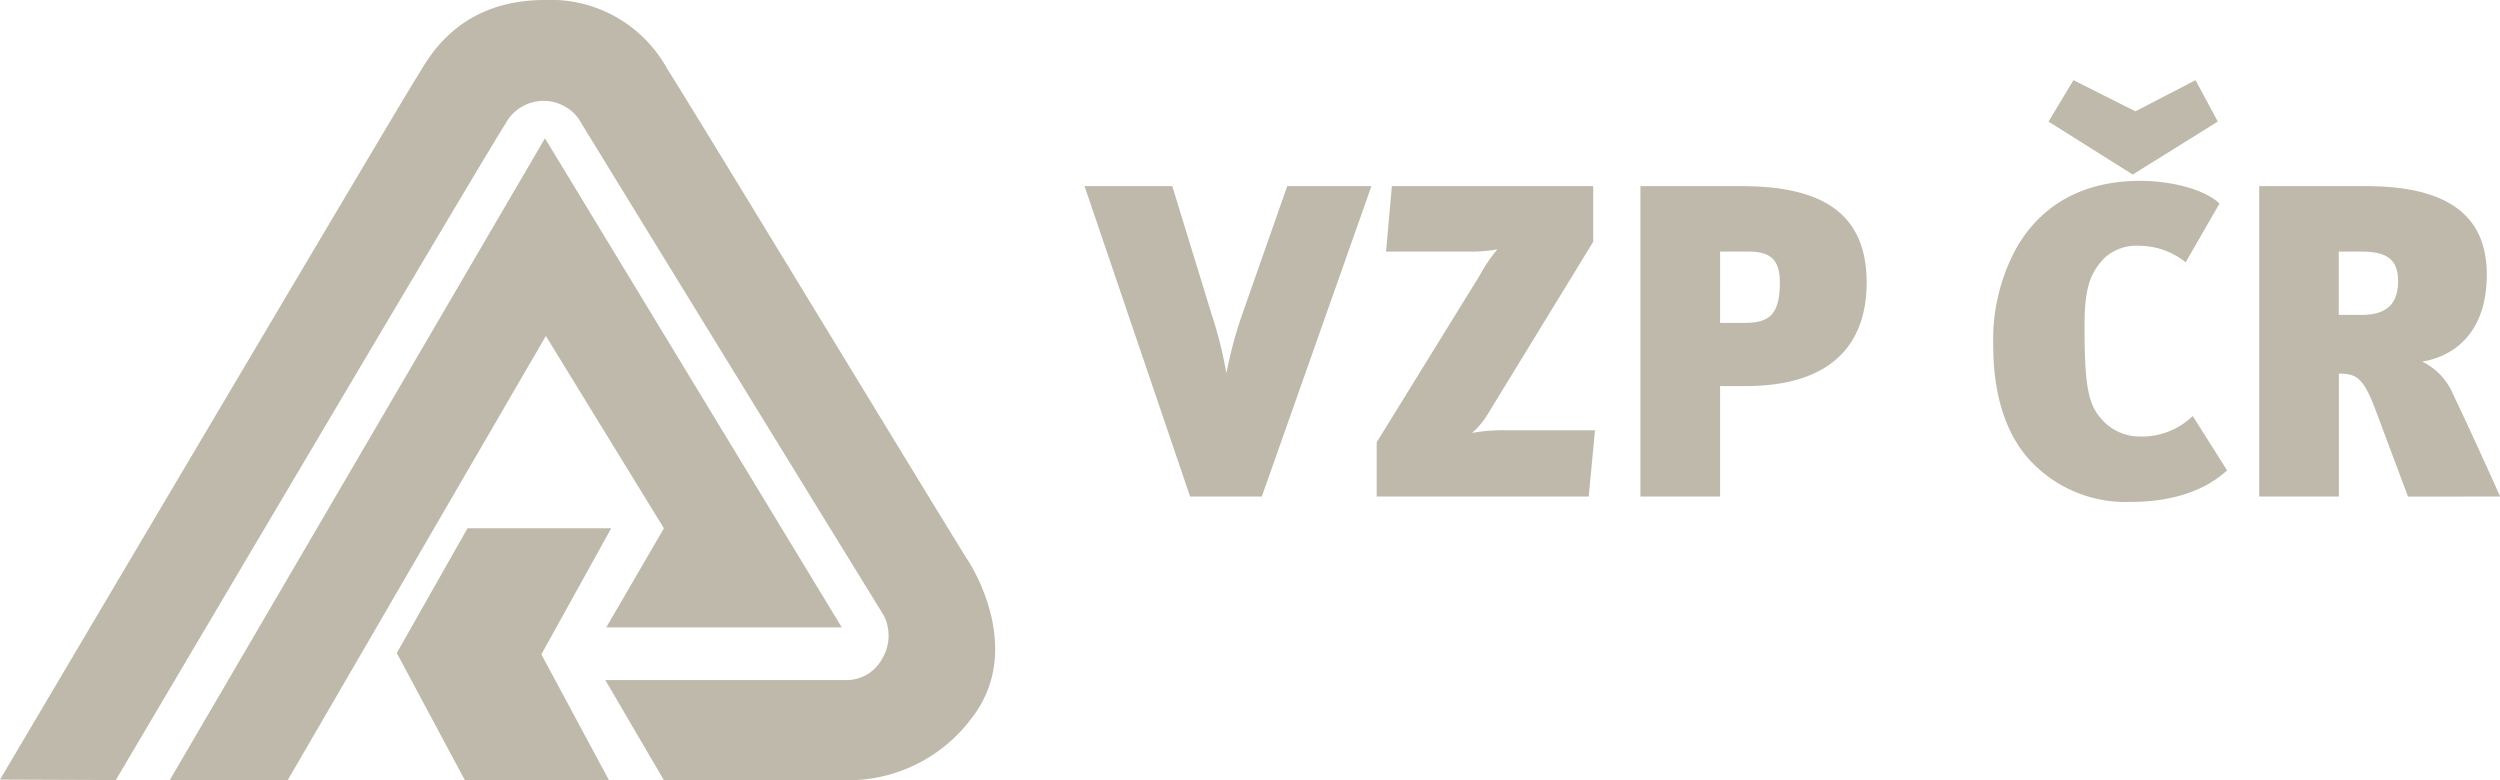
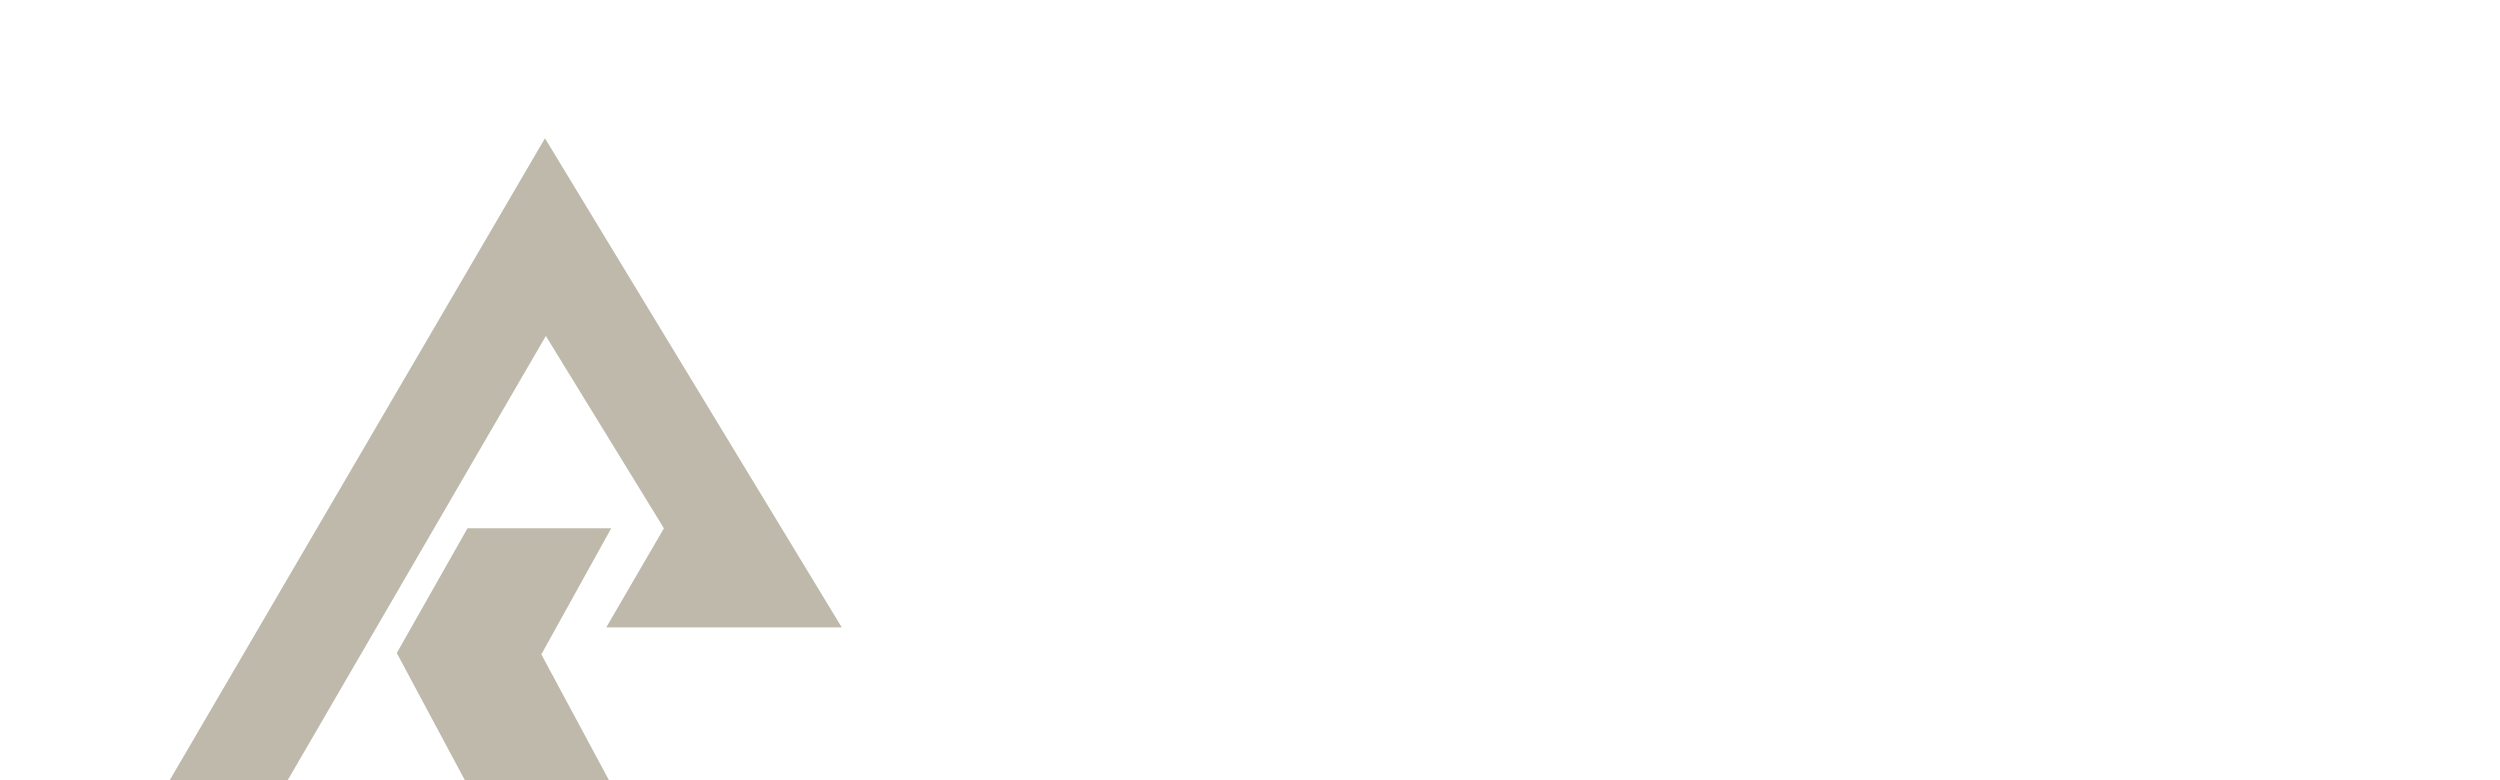
<svg xmlns="http://www.w3.org/2000/svg" width="214.681" height="66.985" viewBox="0 0 214.681 66.985">
  <defs>
    <clipPath id="clip-path">
-       <rect id="Rectangle_2808" data-name="Rectangle 2808" width="214.681" height="66.985" fill="#beb9aa" />
-     </clipPath>
+       </clipPath>
  </defs>
  <g id="Group_7101" data-name="Group 7101" transform="translate(-1239 -3932.133)">
    <path id="Path_2955" data-name="Path 2955" d="M53.437,63.065,47.365,73.776l5.84,10.908H65.58l-5.8-10.791,6-10.828Z" transform="translate(1225.707 3914.434)" fill="#beb9aa" />
    <path id="Path_2956" data-name="Path 2956" d="M20.269,71.617H30.4L52.562,33.484,62.7,50l-4.951,8.508H77.972l-25.487-42Z" transform="translate(1233.312 3927.5)" fill="#beb9aa" />
    <g id="Group_7089" data-name="Group 7089" transform="translate(1239 3932.133)">
      <g id="Group_7088" data-name="Group 7088" clip-path="url(#clip-path)">
        <path id="Path_2957" data-name="Path 2957" d="M0,66.946S34.846,8.045,35.774,6.652C36.664,5.26,39.138,0,46.8,0a11.4,11.4,0,0,1,10.52,5.956c.657.89,24.906,40.84,25.719,42.04.773,1.16,4.795,8.044.386,13.69a13.222,13.222,0,0,1-9.939,5.3H57.007L51.979,58.4H72.593a3.475,3.475,0,0,0,3.171-1.857,3.826,3.826,0,0,0,.117-3.713c-2.011-3.249-25.216-41-26.183-42.62a3.717,3.717,0,0,0-6.3.425c-1.972,3.056-33.454,56.35-33.454,56.35Z" fill="#beb9aa" />
        <path id="Path_2958" data-name="Path 2958" d="M154.1,18.671h-7.229l-3.787,10.785a34.9,34.9,0,0,0-1.416,5.2h-.038a34.953,34.953,0,0,0-1.262-5.01L137,18.671h-7.535l9.065,26.655h6.158Zm19.2,20.961h-7.65a15.4,15.4,0,0,0-2.907.229,6.909,6.909,0,0,0,1.224-1.416l9.18-15V18.671H155.856l-.5,5.618h6.923a13.285,13.285,0,0,0,2.639-.191,13.262,13.262,0,0,0-1.53,2.257l-8.835,14.308v4.663h18.206Zm23.329-12.663c0-6.081-3.975-8.3-10.746-8.3H177.2V45.326h6.842V35.84h2.144c8.72,0,10.44-4.93,10.44-8.871m-7.453-.039c0,2.909-1,3.484-3.139,3.484h-1.991V24.289h2.374c1.646,0,2.757.421,2.757,2.641m38.4,16.142-2.945-4.664a6.286,6.286,0,0,1-4.59,1.76,4.348,4.348,0,0,1-3.4-1.683c-1.109-1.3-1.3-3.405-1.3-7.805,0-3.137.421-4.515,1.721-5.853a4.058,4.058,0,0,1,2.984-1.034,6.4,6.4,0,0,1,3.977,1.416l2.907-5.046c-1.224-1.185-4.092-1.949-6.808-1.949-4.667,0-8.527,1.872-10.782,6.039a16.5,16.5,0,0,0-1.835,8.264c0,3.787.956,7.269,3.058,9.6a11.2,11.2,0,0,0,8.718,3.669c3.9,0,6.617-1.147,8.3-2.713m-.8-29.948-1.912-3.555-5.164,2.675-5.317-2.675-2.142,3.555,7.229,4.549Zm24.247,32.2c-.88-1.989-3.135-6.923-4.014-8.721a5.491,5.491,0,0,0-2.676-2.868c3.134-.534,5.543-2.866,5.543-7.458,0-4.436-2.523-7.609-10.363-7.609h-9.178V45.326h6.842V34.769c1.493,0,2.106.345,3.139,3.1l2.794,7.459ZM242.26,26.815c0,1.8-.8,2.91-3.14,2.91h-1.952V24.289h1.914c2.144,0,3.178.612,3.178,2.526" transform="translate(-36.333 -2.685)" fill="#beb9aa" />
      </g>
    </g>
  </g>
</svg>